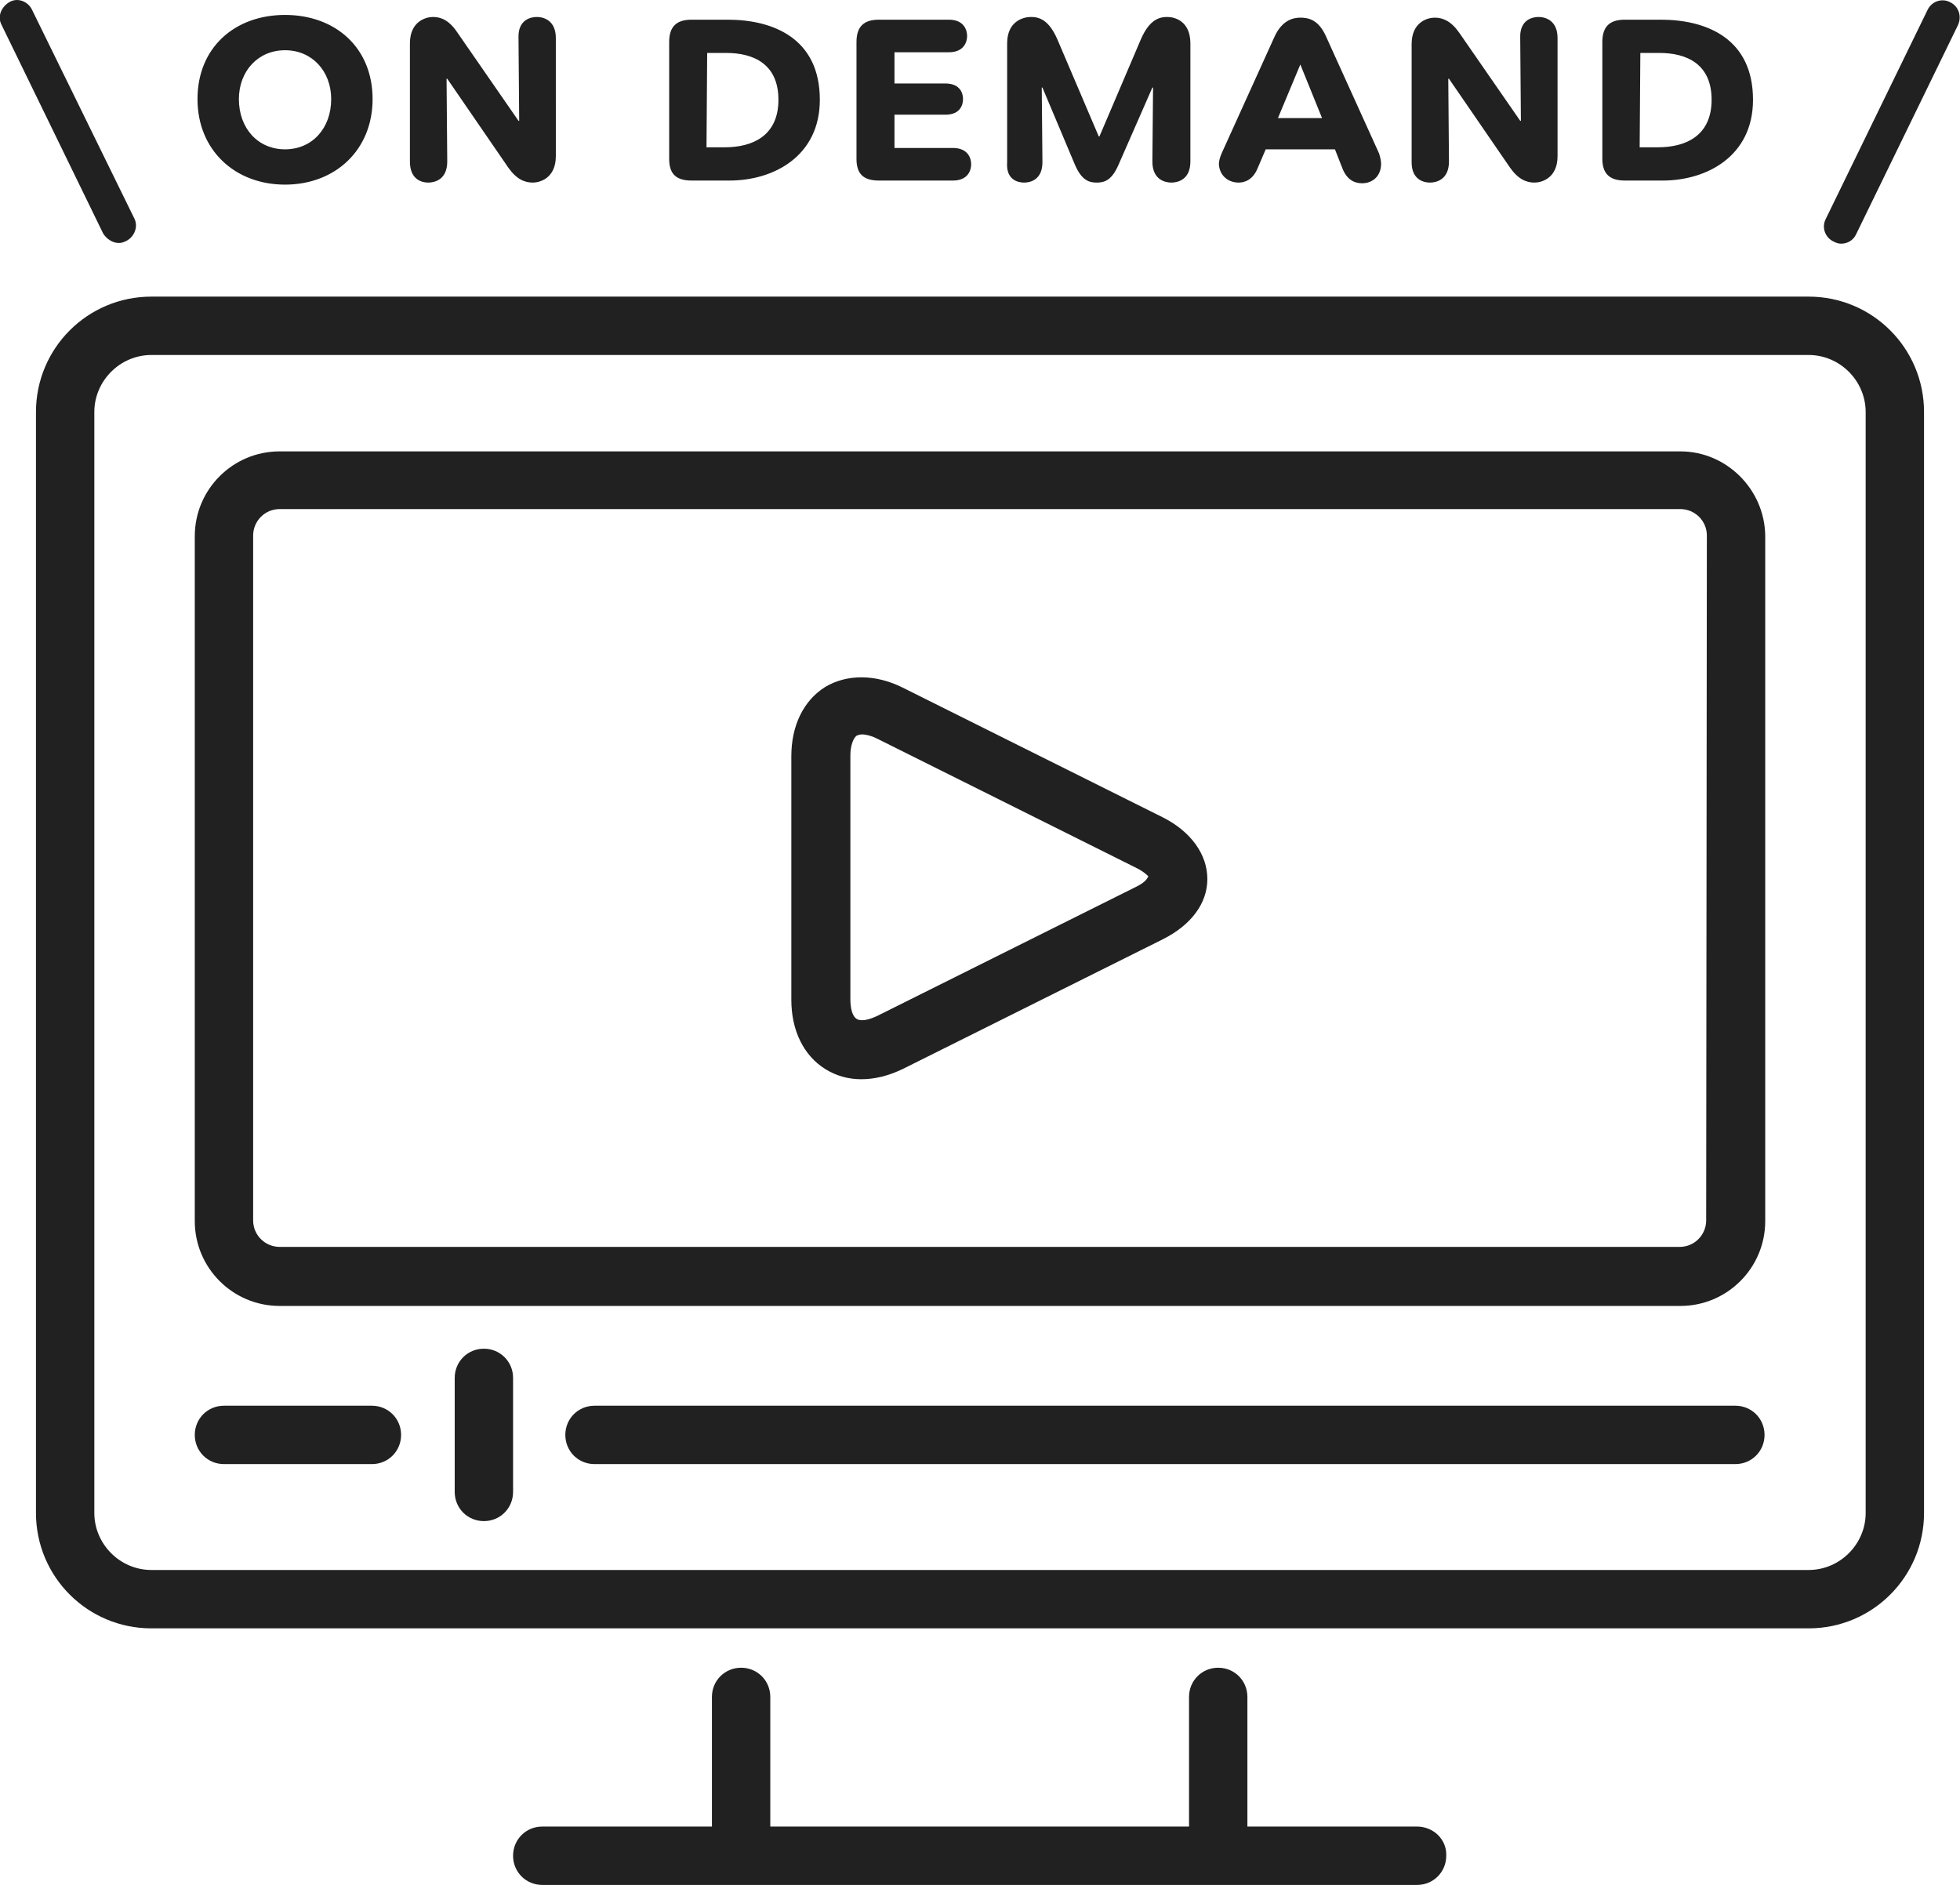
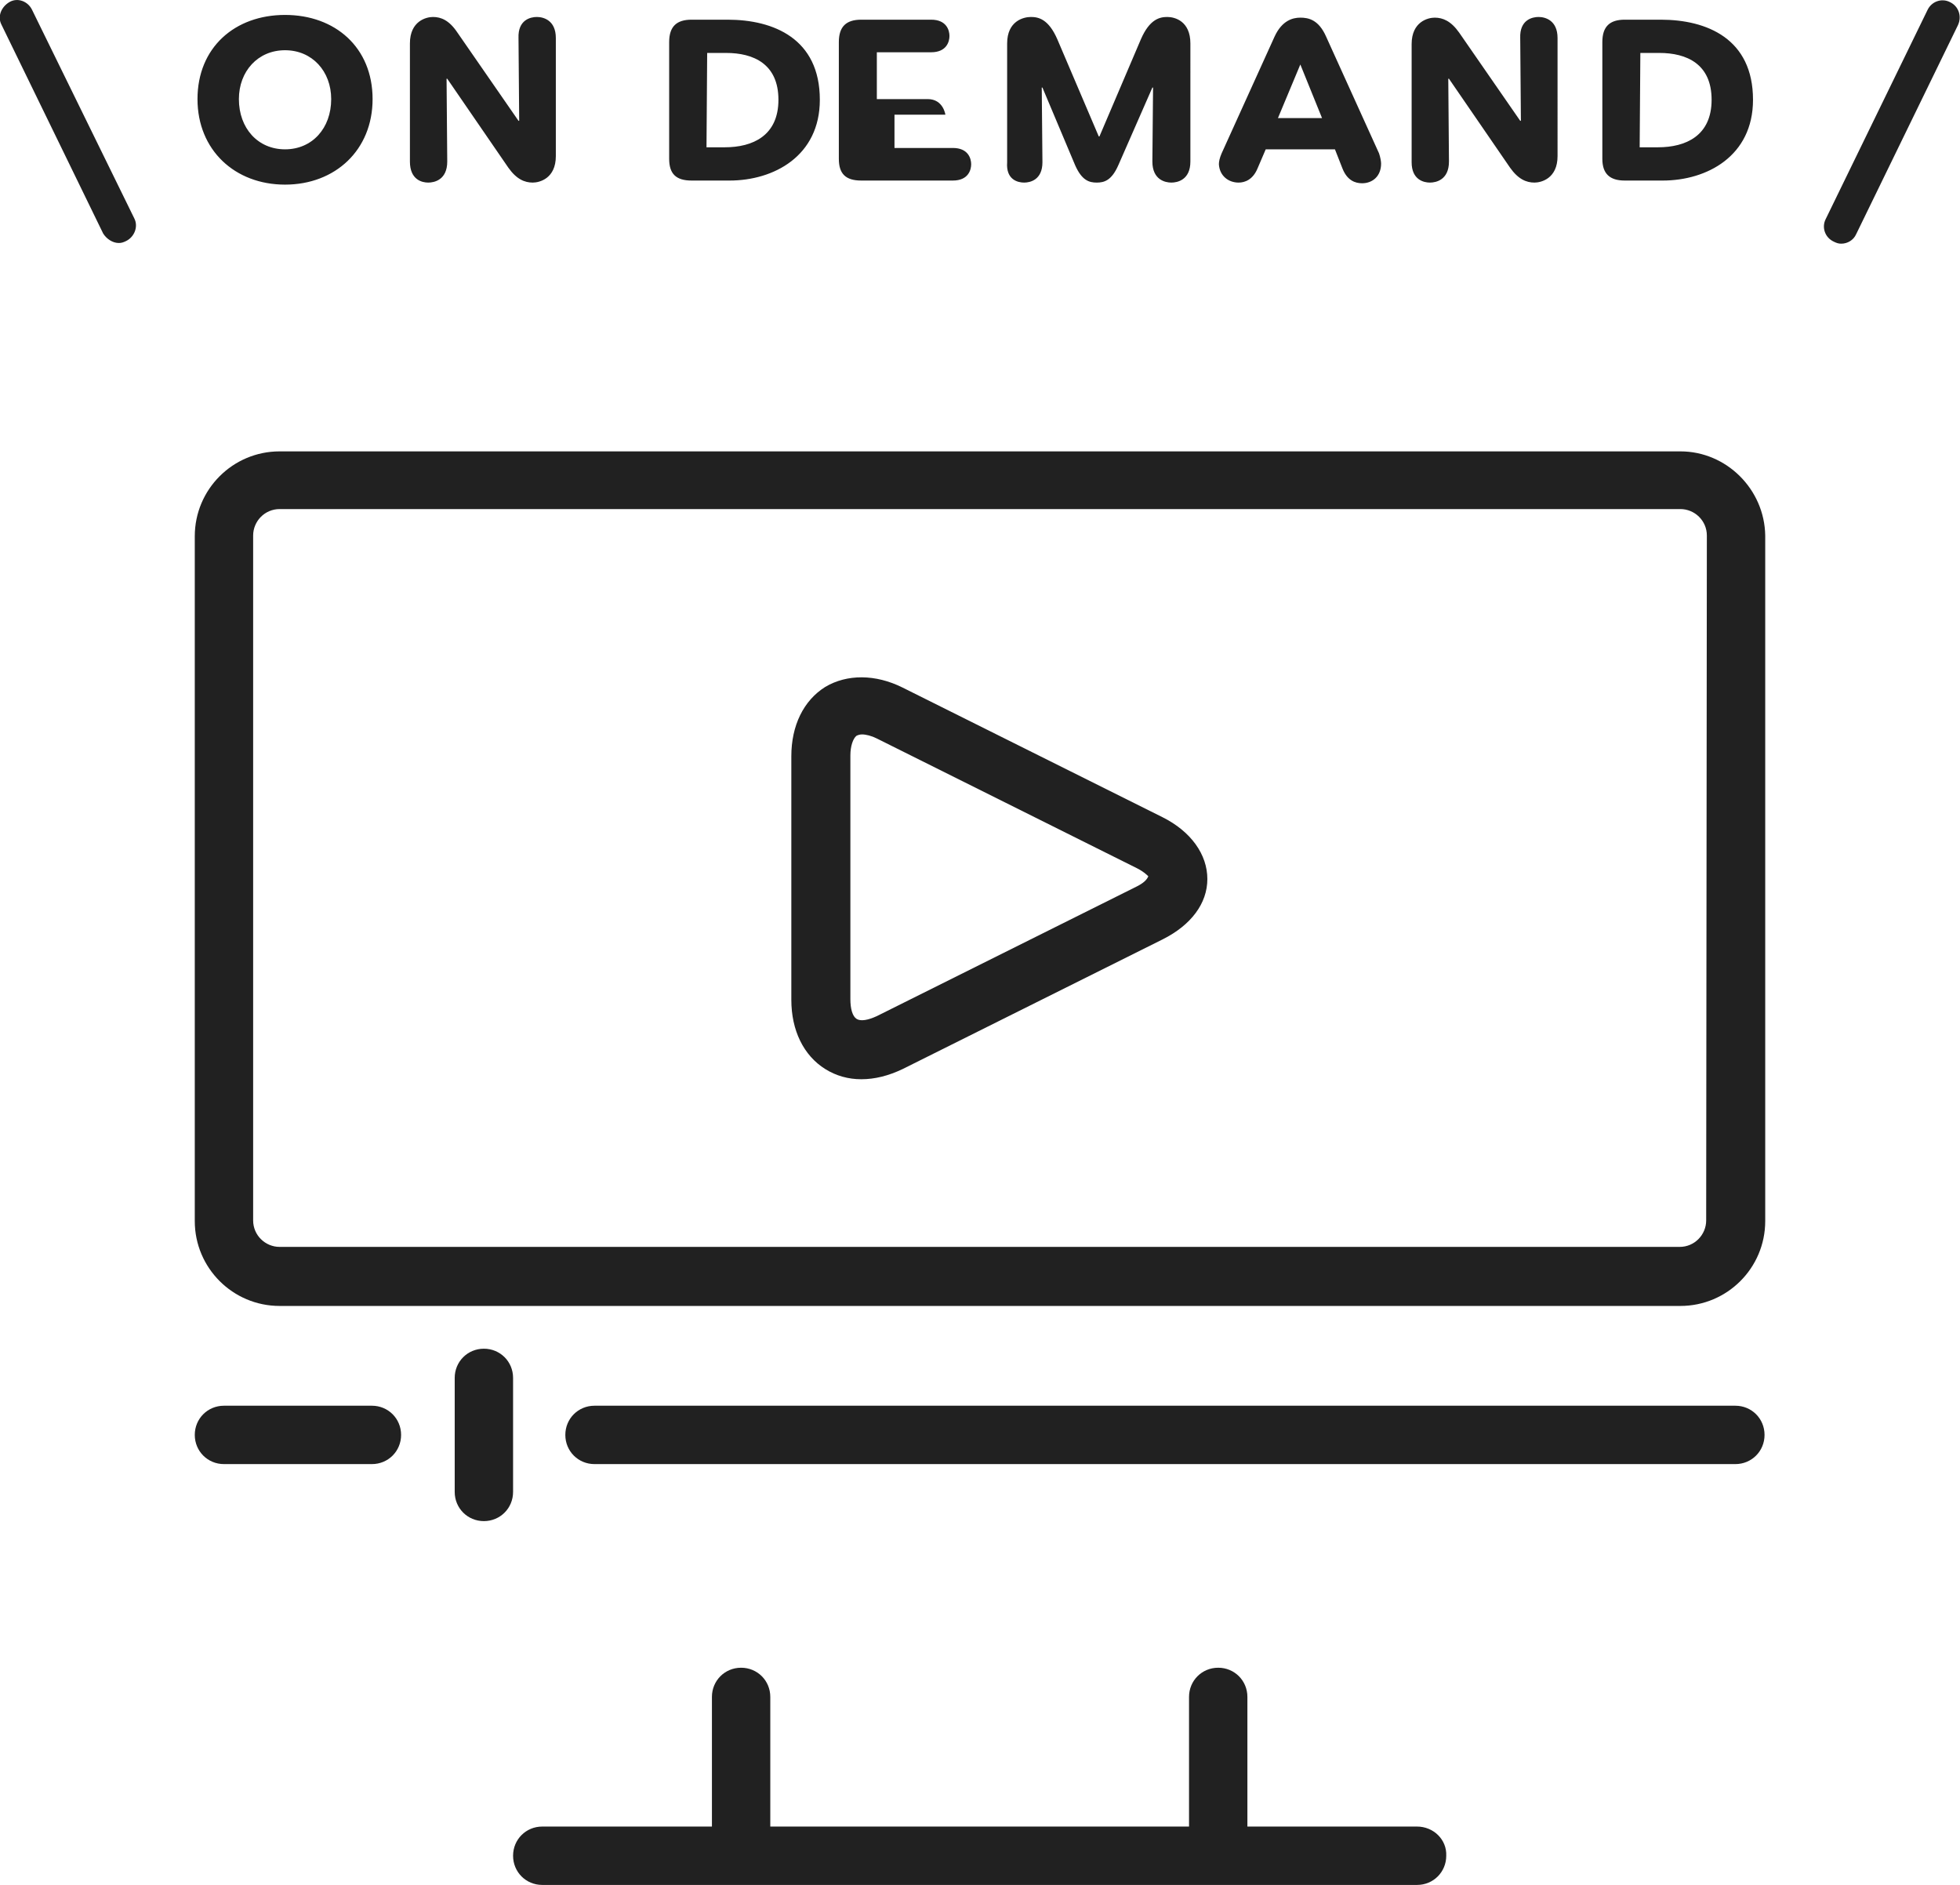
<svg xmlns="http://www.w3.org/2000/svg" id="レイヤー_1" viewBox="0 0 288.8 277.7">
  <style>.st0{fill:#212121}</style>
-   <path class="st0" d="M266.5 43.7H22.3c-9.4 0-17 7.6-17 17v162.2c0 9.4 7.6 17 17 17h244.2c9.4 0 17-7.6 17-17V60.7c0-9.4-7.6-17-17-17zm8.4 179.2c0 4.6-3.8 8.4-8.4 8.4H22.3c-4.6 0-8.4-3.8-8.4-8.4V60.7c0-4.6 3.8-8.4 8.4-8.4h244.2c4.6 0 8.4 3.8 8.4 8.4v162.2z" />
  <path class="st0" d="M247.6 66.5H41.2c-6.9 0-12.5 5.6-12.5 12.5v100.9c0 6.9 5.6 12.5 12.5 12.5h206.4c6.9 0 12.5-5.6 12.5-12.5v-101c-.1-6.8-5.7-12.4-12.5-12.4zm3.8 113.3c0 2.1-1.7 3.9-3.9 3.9H41.2c-2.1 0-3.9-1.7-3.9-3.9V78.9c0-2.1 1.7-3.9 3.9-3.9h206.4c2.1 0 3.9 1.7 3.9 3.9l-.1 100.9zm-42.6 89.3h-25V250c0-2.4-1.9-4.3-4.3-4.3s-4.3 1.9-4.3 4.3v19.1h-61.7V250c0-2.4-1.9-4.3-4.3-4.3s-4.3 1.9-4.3 4.3v19.1h-25c-2.4 0-4.3 1.9-4.3 4.3s1.9 4.3 4.3 4.3h128.9c2.4 0 4.3-1.9 4.3-4.3.1-2.4-1.9-4.3-4.3-4.3zm-154-62H33c-2.4 0-4.3 1.9-4.3 4.3s1.9 4.3 4.3 4.3h21.8c2.4 0 4.3-1.9 4.3-4.3s-1.9-4.3-4.3-4.3zm200.9 0H87.6c-2.4 0-4.3 1.9-4.3 4.3s1.9 4.3 4.3 4.3h168.1c2.4 0 4.3-1.9 4.3-4.3s-1.9-4.3-4.3-4.3z" />
-   <path class="st0" d="M171.3 120.4L133 101.3c-4-2-8.2-2-11.4-.1-3.2 2-5 5.7-5 10.2v35.9c0 4.5 1.8 8.2 5 10.2 1.6 1 3.4 1.5 5.3 1.5 2 0 4-.5 6.1-1.5l38.3-19.1c4.2-2.1 6.6-5.3 6.6-8.9s-2.4-7-6.6-9.1zm-3.8 10.2l-38.3 19.1c-1.3.6-2.4.8-3 .4-.6-.4-.9-1.5-.9-2.9v-35.9c0-1.4.4-2.5.9-2.9.2-.1.5-.2.8-.2.6 0 1.4.2 2.2.6l38.3 19.1c1 .5 1.5 1 1.7 1.2-.2.5-.7 1-1.7 1.5zm-96.2 68.1c-2.4 0-4.3 1.9-4.3 4.3v16.8c0 2.4 1.9 4.3 4.3 4.3s4.3-1.9 4.3-4.3V203c0-2.4-1.9-4.3-4.3-4.3zM42 27.2c7.4 0 12.9-5.1 12.9-12.6C54.9 7 49.4 2.2 42 2.2S29.1 7 29.1 14.6c0 7.5 5.5 12.6 12.9 12.6zm0-19.8c4 0 6.8 3.1 6.8 7.2 0 4.3-2.8 7.4-6.8 7.4s-6.8-3.1-6.8-7.4c0-4.1 2.8-7.2 6.8-7.2zm21.1 19.5c.9 0 2.8-.4 2.8-3.1l-.1-12.2h.1l9 13.1c1.2 1.7 2.4 2.2 3.6 2.2 1 0 3.4-.6 3.4-3.9V5.6c0-2.6-1.8-3.1-2.8-3.1-.9 0-2.8.4-2.7 3.1l.1 12.2h-.1l-9-13C66.2 3 65 2.5 63.8 2.5c-1 0-3.4.6-3.4 3.9v17.4c0 2.7 1.8 3.1 2.7 3.1zm38.8-.3h5.6c6.5 0 13.3-3.6 13.3-11.9 0-9-6.8-11.8-13.6-11.8h-5.3c-2.2 0-3.3 1-3.3 3.3v17.2c0 2.2 1 3.2 3.3 3.2zm2.3-18.8h2.8c4 0 7.7 1.6 7.7 6.9s-3.8 7-7.9 7h-2.7l.1-13.9zm25.3 18.8h10.9c2.3 0 2.7-1.6 2.7-2.4s-.4-2.4-2.7-2.4h-8.6v-4.9h7.5c2.3 0 2.6-1.6 2.6-2.3s-.3-2.3-2.6-2.3h-7.5V7.7h8c2.3 0 2.7-1.6 2.7-2.4s-.4-2.4-2.7-2.4h-10.3c-2.2 0-3.3 1-3.3 3.3v17.2c0 2.2 1 3.2 3.3 3.2zm21.4.3c.9 0 2.7-.4 2.7-3l-.1-11h.1l4.8 11.4c1 2.3 2.1 2.6 3.2 2.6s2.2-.3 3.2-2.6l5-11.4h.1l-.1 10.9c0 2.7 1.9 3.1 2.8 3.1.9 0 2.8-.4 2.8-3.1V6.4c0-3.3-2.3-3.9-3.4-3.9s-2.6.3-3.9 3.3L162 20.1h-.1l-6.1-14.3c-1.3-3-2.8-3.3-3.9-3.3s-3.5.6-3.5 3.9v17.5c-.2 2.6 1.6 3 2.5 3zm31.6 0c.9 0 2.1-.4 2.8-2.1l1.2-2.8h10.2l1.1 2.8c.7 1.8 1.9 2.2 2.9 2.2 1.5 0 2.8-1 2.8-2.9 0-.3-.1-.9-.3-1.5l-7.8-17.2c-1.1-2.5-2.6-2.8-3.8-2.8-1.1 0-2.7.4-3.8 2.8L180 22.6c-.3.7-.4 1.2-.4 1.6.1 1.7 1.4 2.7 2.9 2.7zm9.1-17.4l3.2 7.9h-6.5l3.3-7.9zm19.1 17.4c.9 0 2.8-.4 2.8-3.1l-.1-12.2h.1l9 13.1c1.2 1.7 2.4 2.2 3.6 2.2 1 0 3.4-.6 3.4-3.9V5.6c0-2.6-1.8-3.1-2.8-3.1-.9 0-2.8.4-2.7 3.1l.1 12.2h-.1l-9-13c-1.2-1.7-2.4-2.2-3.6-2.2-1 0-3.4.6-3.4 3.9v17.4c0 2.6 1.8 3 2.7 3zm28.7-.3h5.6c6.5 0 13.3-3.6 13.3-11.9 0-9-6.8-11.8-13.6-11.8h-5.3c-2.2 0-3.3 1-3.3 3.3v17.2c0 2.2 1.1 3.2 3.3 3.2zm2.3-18.8h2.8c4 0 7.7 1.6 7.7 6.9s-3.8 7-7.9 7h-2.7l.1-13.9zm-224.2 28c.4 0 .7-.1 1.1-.3 1.2-.6 1.8-2.1 1.2-3.3L4.7 1.4C4.1.2 2.6-.4 1.4.3S-.4 2.4.2 3.6l15 30.8c.5.8 1.4 1.4 2.3 1.4zM287.3.3c-1.2-.6-2.7-.1-3.3 1.2l-15 30.8c-.6 1.2-.1 2.7 1.2 3.3.4.2.7.3 1.1.3.9 0 1.8-.5 2.2-1.4l15-30.8c.6-1.3.1-2.8-1.2-3.4z" />
+   <path class="st0" d="M171.3 120.4L133 101.3c-4-2-8.2-2-11.4-.1-3.2 2-5 5.7-5 10.2v35.9c0 4.5 1.8 8.2 5 10.2 1.6 1 3.4 1.5 5.3 1.5 2 0 4-.5 6.1-1.5l38.3-19.1c4.2-2.1 6.6-5.3 6.6-8.9s-2.4-7-6.6-9.1zm-3.8 10.2l-38.3 19.1c-1.3.6-2.4.8-3 .4-.6-.4-.9-1.5-.9-2.9v-35.9c0-1.4.4-2.5.9-2.9.2-.1.5-.2.8-.2.6 0 1.4.2 2.2.6l38.3 19.1c1 .5 1.5 1 1.7 1.2-.2.5-.7 1-1.7 1.5zm-96.2 68.1c-2.4 0-4.3 1.9-4.3 4.3v16.8c0 2.4 1.9 4.3 4.3 4.3s4.3-1.9 4.3-4.3V203c0-2.4-1.9-4.3-4.3-4.3zM42 27.2c7.4 0 12.9-5.1 12.9-12.6C54.9 7 49.4 2.2 42 2.2S29.1 7 29.1 14.6c0 7.5 5.5 12.6 12.9 12.6zm0-19.8c4 0 6.8 3.1 6.8 7.2 0 4.3-2.8 7.4-6.8 7.4s-6.8-3.1-6.8-7.4c0-4.1 2.8-7.2 6.8-7.2zm21.1 19.5c.9 0 2.8-.4 2.8-3.1l-.1-12.2h.1l9 13.1c1.2 1.7 2.4 2.2 3.6 2.2 1 0 3.4-.6 3.4-3.9V5.6c0-2.6-1.8-3.1-2.8-3.1-.9 0-2.8.4-2.7 3.1l.1 12.2h-.1l-9-13C66.2 3 65 2.5 63.8 2.5c-1 0-3.4.6-3.4 3.9v17.4c0 2.7 1.8 3.1 2.7 3.1zm38.8-.3h5.6c6.5 0 13.3-3.6 13.3-11.9 0-9-6.8-11.8-13.6-11.8h-5.3c-2.2 0-3.3 1-3.3 3.3v17.2c0 2.2 1 3.2 3.3 3.2zm2.3-18.8h2.8c4 0 7.7 1.6 7.7 6.9s-3.8 7-7.9 7h-2.7l.1-13.9zm25.3 18.8h10.9c2.3 0 2.7-1.6 2.7-2.4s-.4-2.4-2.7-2.4h-8.6v-4.9h7.5s-.3-2.3-2.6-2.3h-7.5V7.7h8c2.3 0 2.7-1.6 2.7-2.4s-.4-2.4-2.7-2.4h-10.3c-2.2 0-3.3 1-3.3 3.3v17.2c0 2.2 1 3.2 3.3 3.2zm21.4.3c.9 0 2.7-.4 2.7-3l-.1-11h.1l4.8 11.4c1 2.3 2.1 2.6 3.2 2.6s2.2-.3 3.2-2.6l5-11.4h.1l-.1 10.9c0 2.7 1.9 3.1 2.8 3.1.9 0 2.8-.4 2.8-3.1V6.4c0-3.3-2.3-3.9-3.4-3.9s-2.6.3-3.9 3.3L162 20.1h-.1l-6.1-14.3c-1.3-3-2.8-3.3-3.9-3.3s-3.5.6-3.5 3.9v17.5c-.2 2.6 1.6 3 2.5 3zm31.6 0c.9 0 2.1-.4 2.8-2.1l1.2-2.8h10.2l1.1 2.8c.7 1.8 1.9 2.2 2.9 2.2 1.5 0 2.8-1 2.8-2.9 0-.3-.1-.9-.3-1.5l-7.8-17.2c-1.1-2.5-2.6-2.8-3.8-2.8-1.1 0-2.7.4-3.8 2.8L180 22.6c-.3.7-.4 1.2-.4 1.6.1 1.7 1.4 2.7 2.9 2.7zm9.1-17.4l3.2 7.9h-6.5l3.3-7.9zm19.1 17.4c.9 0 2.8-.4 2.8-3.1l-.1-12.2h.1l9 13.1c1.2 1.7 2.4 2.2 3.6 2.2 1 0 3.4-.6 3.4-3.9V5.6c0-2.6-1.8-3.1-2.8-3.1-.9 0-2.8.4-2.7 3.1l.1 12.2h-.1l-9-13c-1.2-1.7-2.4-2.2-3.6-2.2-1 0-3.4.6-3.4 3.9v17.4c0 2.6 1.8 3 2.7 3zm28.7-.3h5.6c6.5 0 13.3-3.6 13.3-11.9 0-9-6.8-11.8-13.6-11.8h-5.3c-2.2 0-3.3 1-3.3 3.3v17.2c0 2.2 1.1 3.2 3.3 3.2zm2.3-18.8h2.8c4 0 7.7 1.6 7.7 6.9s-3.8 7-7.9 7h-2.7l.1-13.9zm-224.2 28c.4 0 .7-.1 1.1-.3 1.2-.6 1.8-2.1 1.2-3.3L4.7 1.4C4.1.2 2.6-.4 1.4.3S-.4 2.4.2 3.6l15 30.8c.5.8 1.4 1.4 2.3 1.4zM287.3.3c-1.2-.6-2.7-.1-3.3 1.2l-15 30.8c-.6 1.2-.1 2.7 1.2 3.3.4.2.7.3 1.1.3.9 0 1.8-.5 2.2-1.4l15-30.8c.6-1.3.1-2.8-1.2-3.4z" />
</svg>